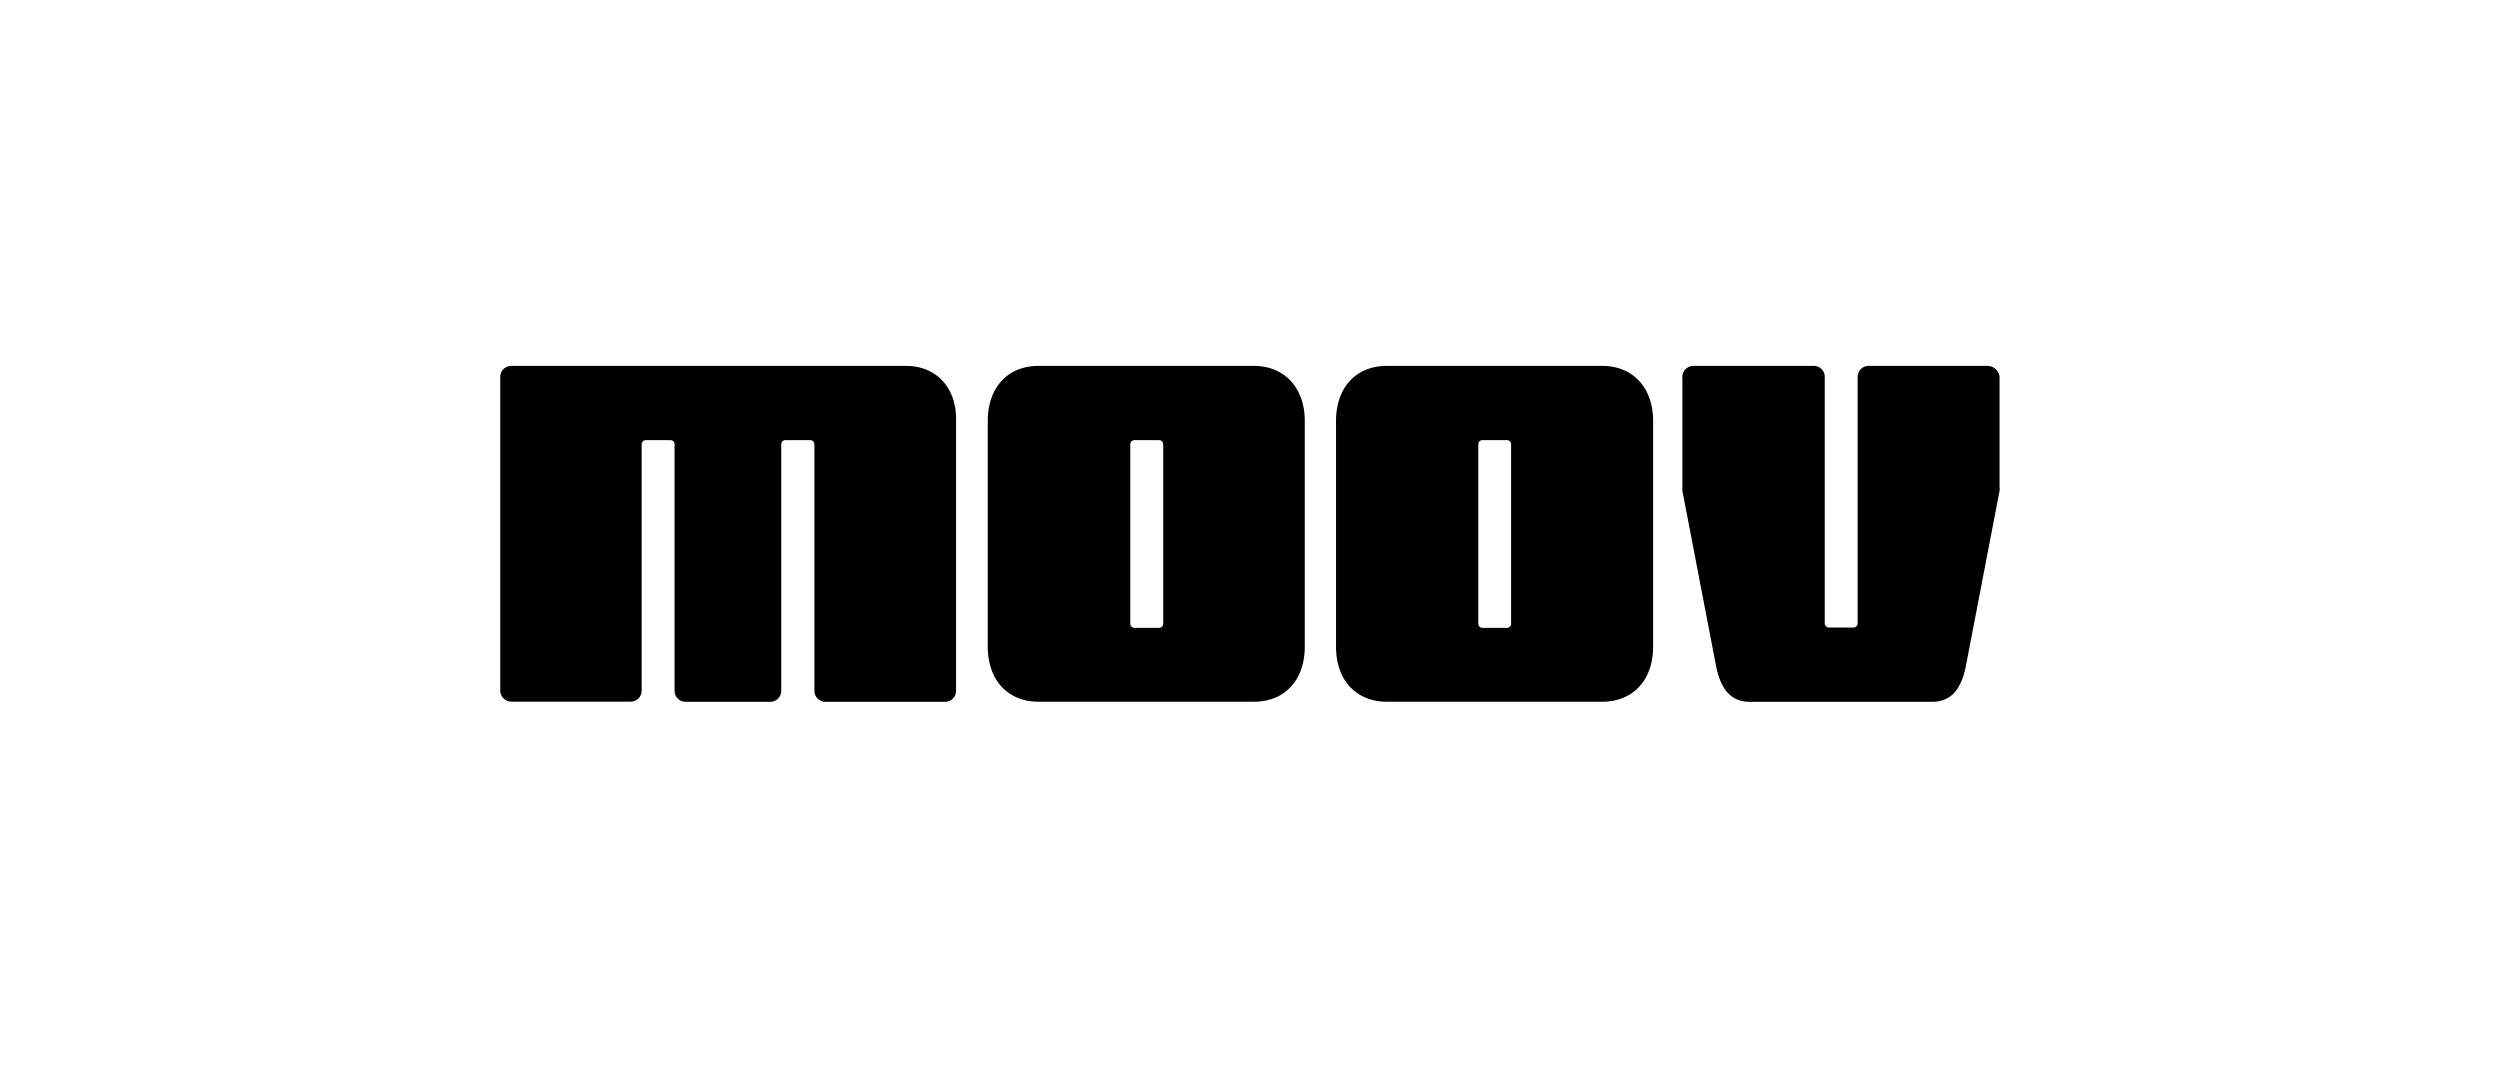
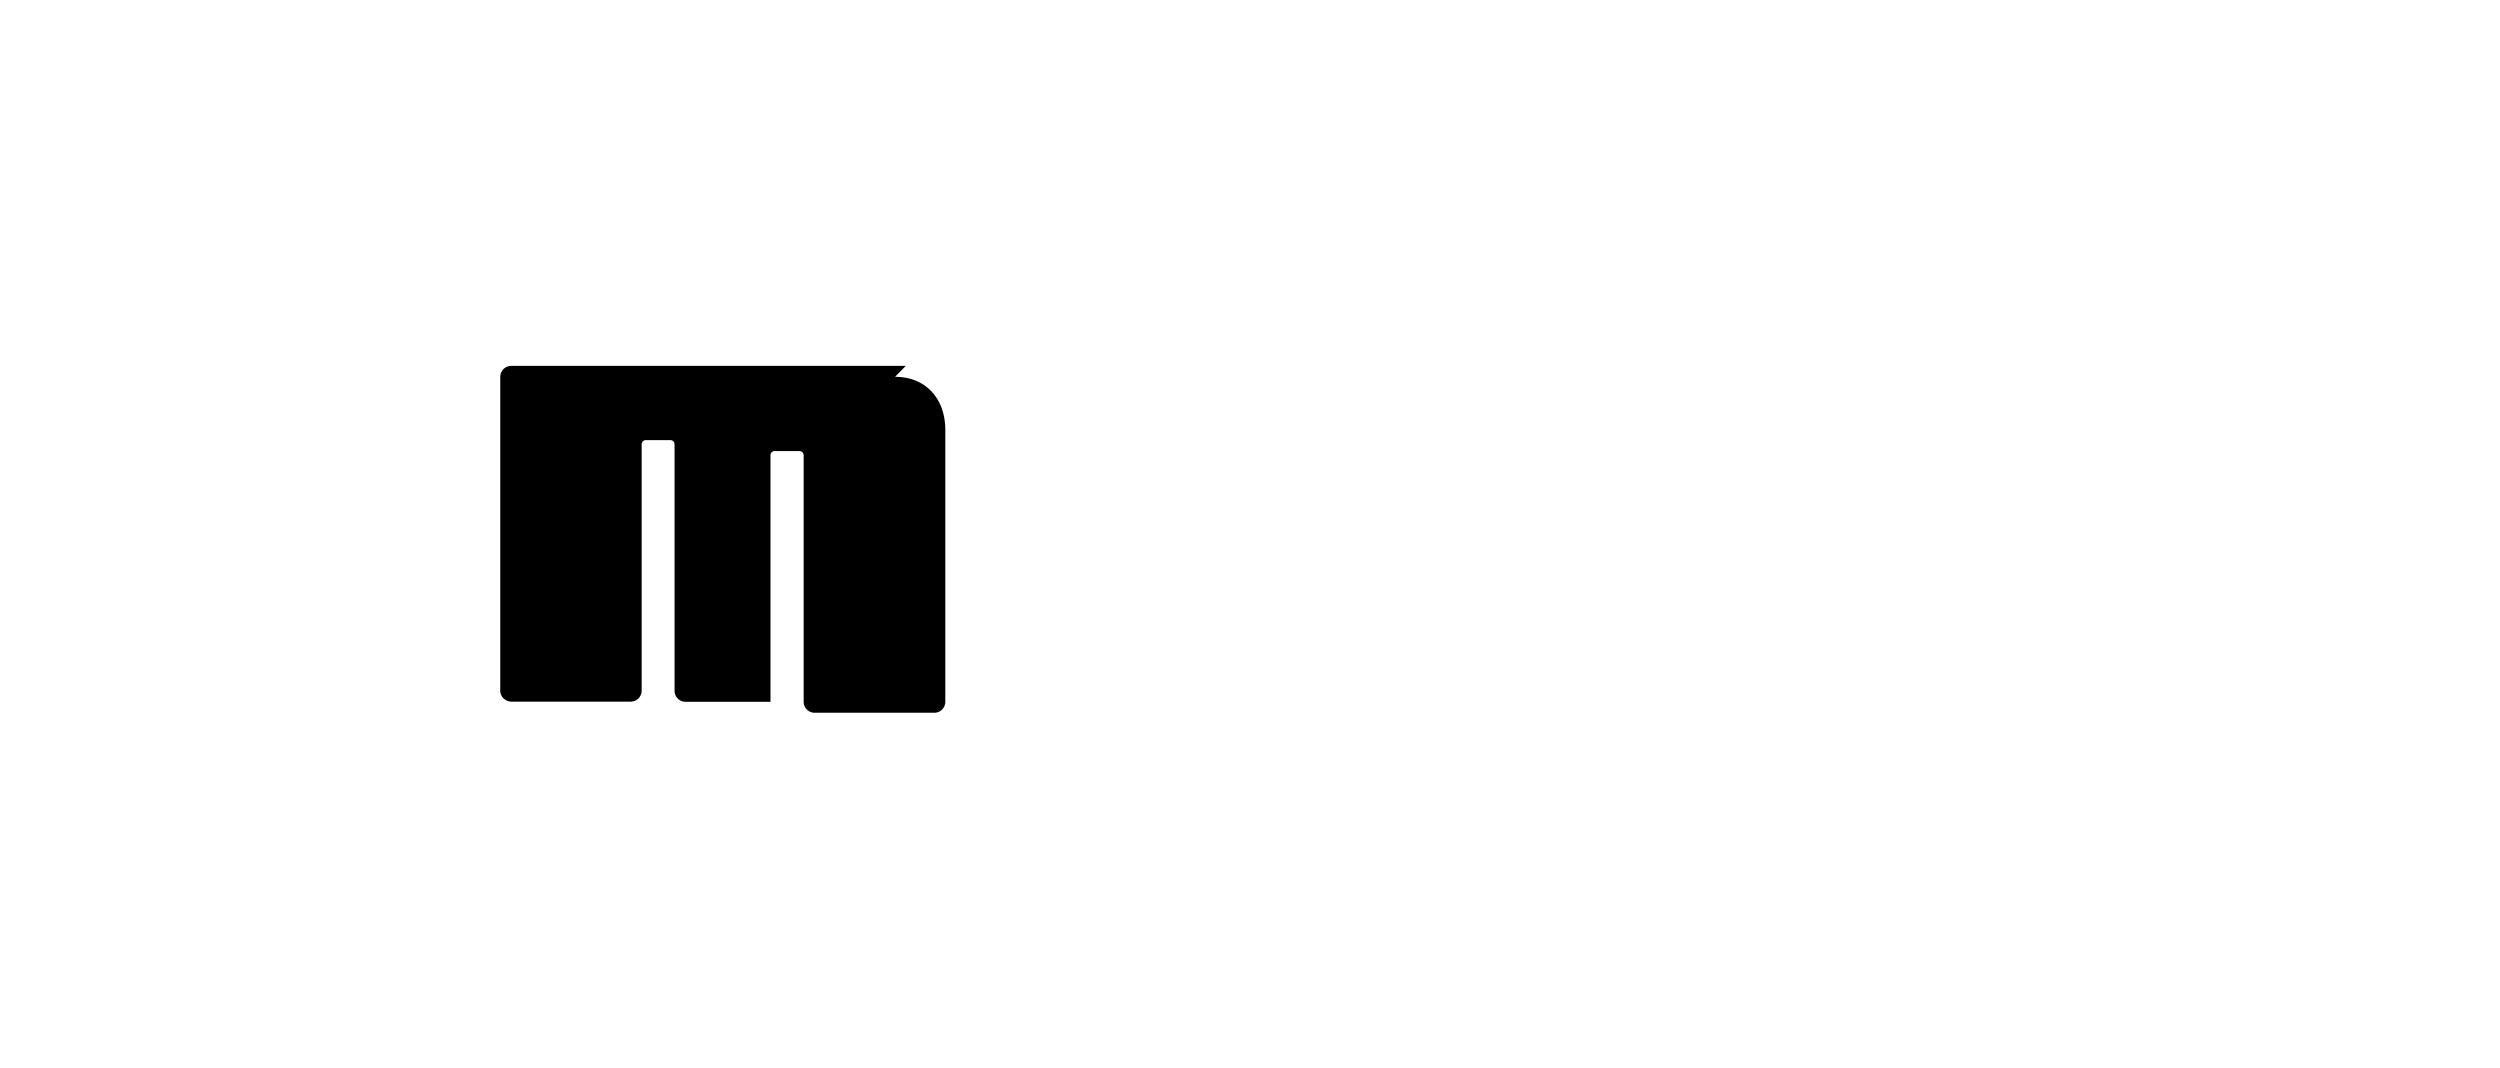
<svg xmlns="http://www.w3.org/2000/svg" viewBox="0 0 288 123">
-   <path d="m104.35 42.15h-45.45a1.27 1.27 0 0 0 -1.27 1.26v36a1.3 1.3 0 0 0 1.3 1.42h13.73a1.27 1.27 0 0 0 1.26-1.26v-28.39a.48.48 0 0 1 .47-.48h2.85a.48.48 0 0 1 .47.48v28.41a1.27 1.27 0 0 0 1.29 1.26h9.76a1.27 1.27 0 0 0 1.24-1.26v-28.41a.48.48 0 0 1 .47-.48h2.87a.49.49 0 0 1 .48.48v28.41a1.27 1.27 0 0 0 1.26 1.26h13.8a1.27 1.27 0 0 0 1.26-1.26v-31.1c.08-3.78-2.22-6.34-5.79-6.34z" />
-   <path d="m229 42.15h-13.78a1.27 1.27 0 0 0 -1.22 1.26v28.41a.48.48 0 0 1 -.47.47h-2.84a.49.49 0 0 1 -.48-.47v-28.41a1.26 1.26 0 0 0 -1.26-1.26h-13.84a1.28 1.28 0 0 0 -1.3 1.42v12.59a1.58 1.58 0 0 0 0 .38l3.86 20.08c.47 2.46 1.51 4.23 3.91 4.23h21c2.4 0 3.44-1.77 3.91-4.23l3.86-20.08a1.58 1.58 0 0 0 0-.38v-12.59a1.39 1.39 0 0 0 -1.35-1.42z" />
-   <path d="m144.44 42.15h-24.78c-3.6 0-5.87 2.52-5.87 6.34v26c0 3.82 2.27 6.35 5.87 6.35h24.78c3.6 0 5.87-2.53 5.87-6.35v-26c0-3.78-2.31-6.34-5.87-6.34zm-10.44 29.7a.48.48 0 0 1 -.47.48h-2.84a.49.49 0 0 1 -.48-.48v-20.67a.49.49 0 0 1 .48-.48h2.84a.48.48 0 0 1 .47.48z" />
-   <path d="m184.56 42.15h-24.78c-3.6 0-5.87 2.52-5.87 6.34v26c0 3.82 2.27 6.35 5.87 6.35h24.78c3.6 0 5.88-2.53 5.88-6.35v-26c0-3.78-2.28-6.34-5.88-6.34zm-10.48 29.7a.48.48 0 0 1 -.47.48h-2.84a.48.48 0 0 1 -.47-.48v-20.67a.48.48 0 0 1 .47-.48h2.84a.48.48 0 0 1 .47.48z" />
+   <path d="m104.35 42.15h-45.45a1.27 1.27 0 0 0 -1.27 1.26v36a1.3 1.3 0 0 0 1.3 1.42h13.73a1.27 1.27 0 0 0 1.26-1.26v-28.39a.48.48 0 0 1 .47-.48h2.85a.48.48 0 0 1 .47.48v28.41a1.27 1.27 0 0 0 1.29 1.26h9.76v-28.41a.48.48 0 0 1 .47-.48h2.87a.49.49 0 0 1 .48.48v28.41a1.27 1.27 0 0 0 1.26 1.26h13.8a1.27 1.27 0 0 0 1.26-1.26v-31.1c.08-3.78-2.22-6.34-5.79-6.34z" />
</svg>